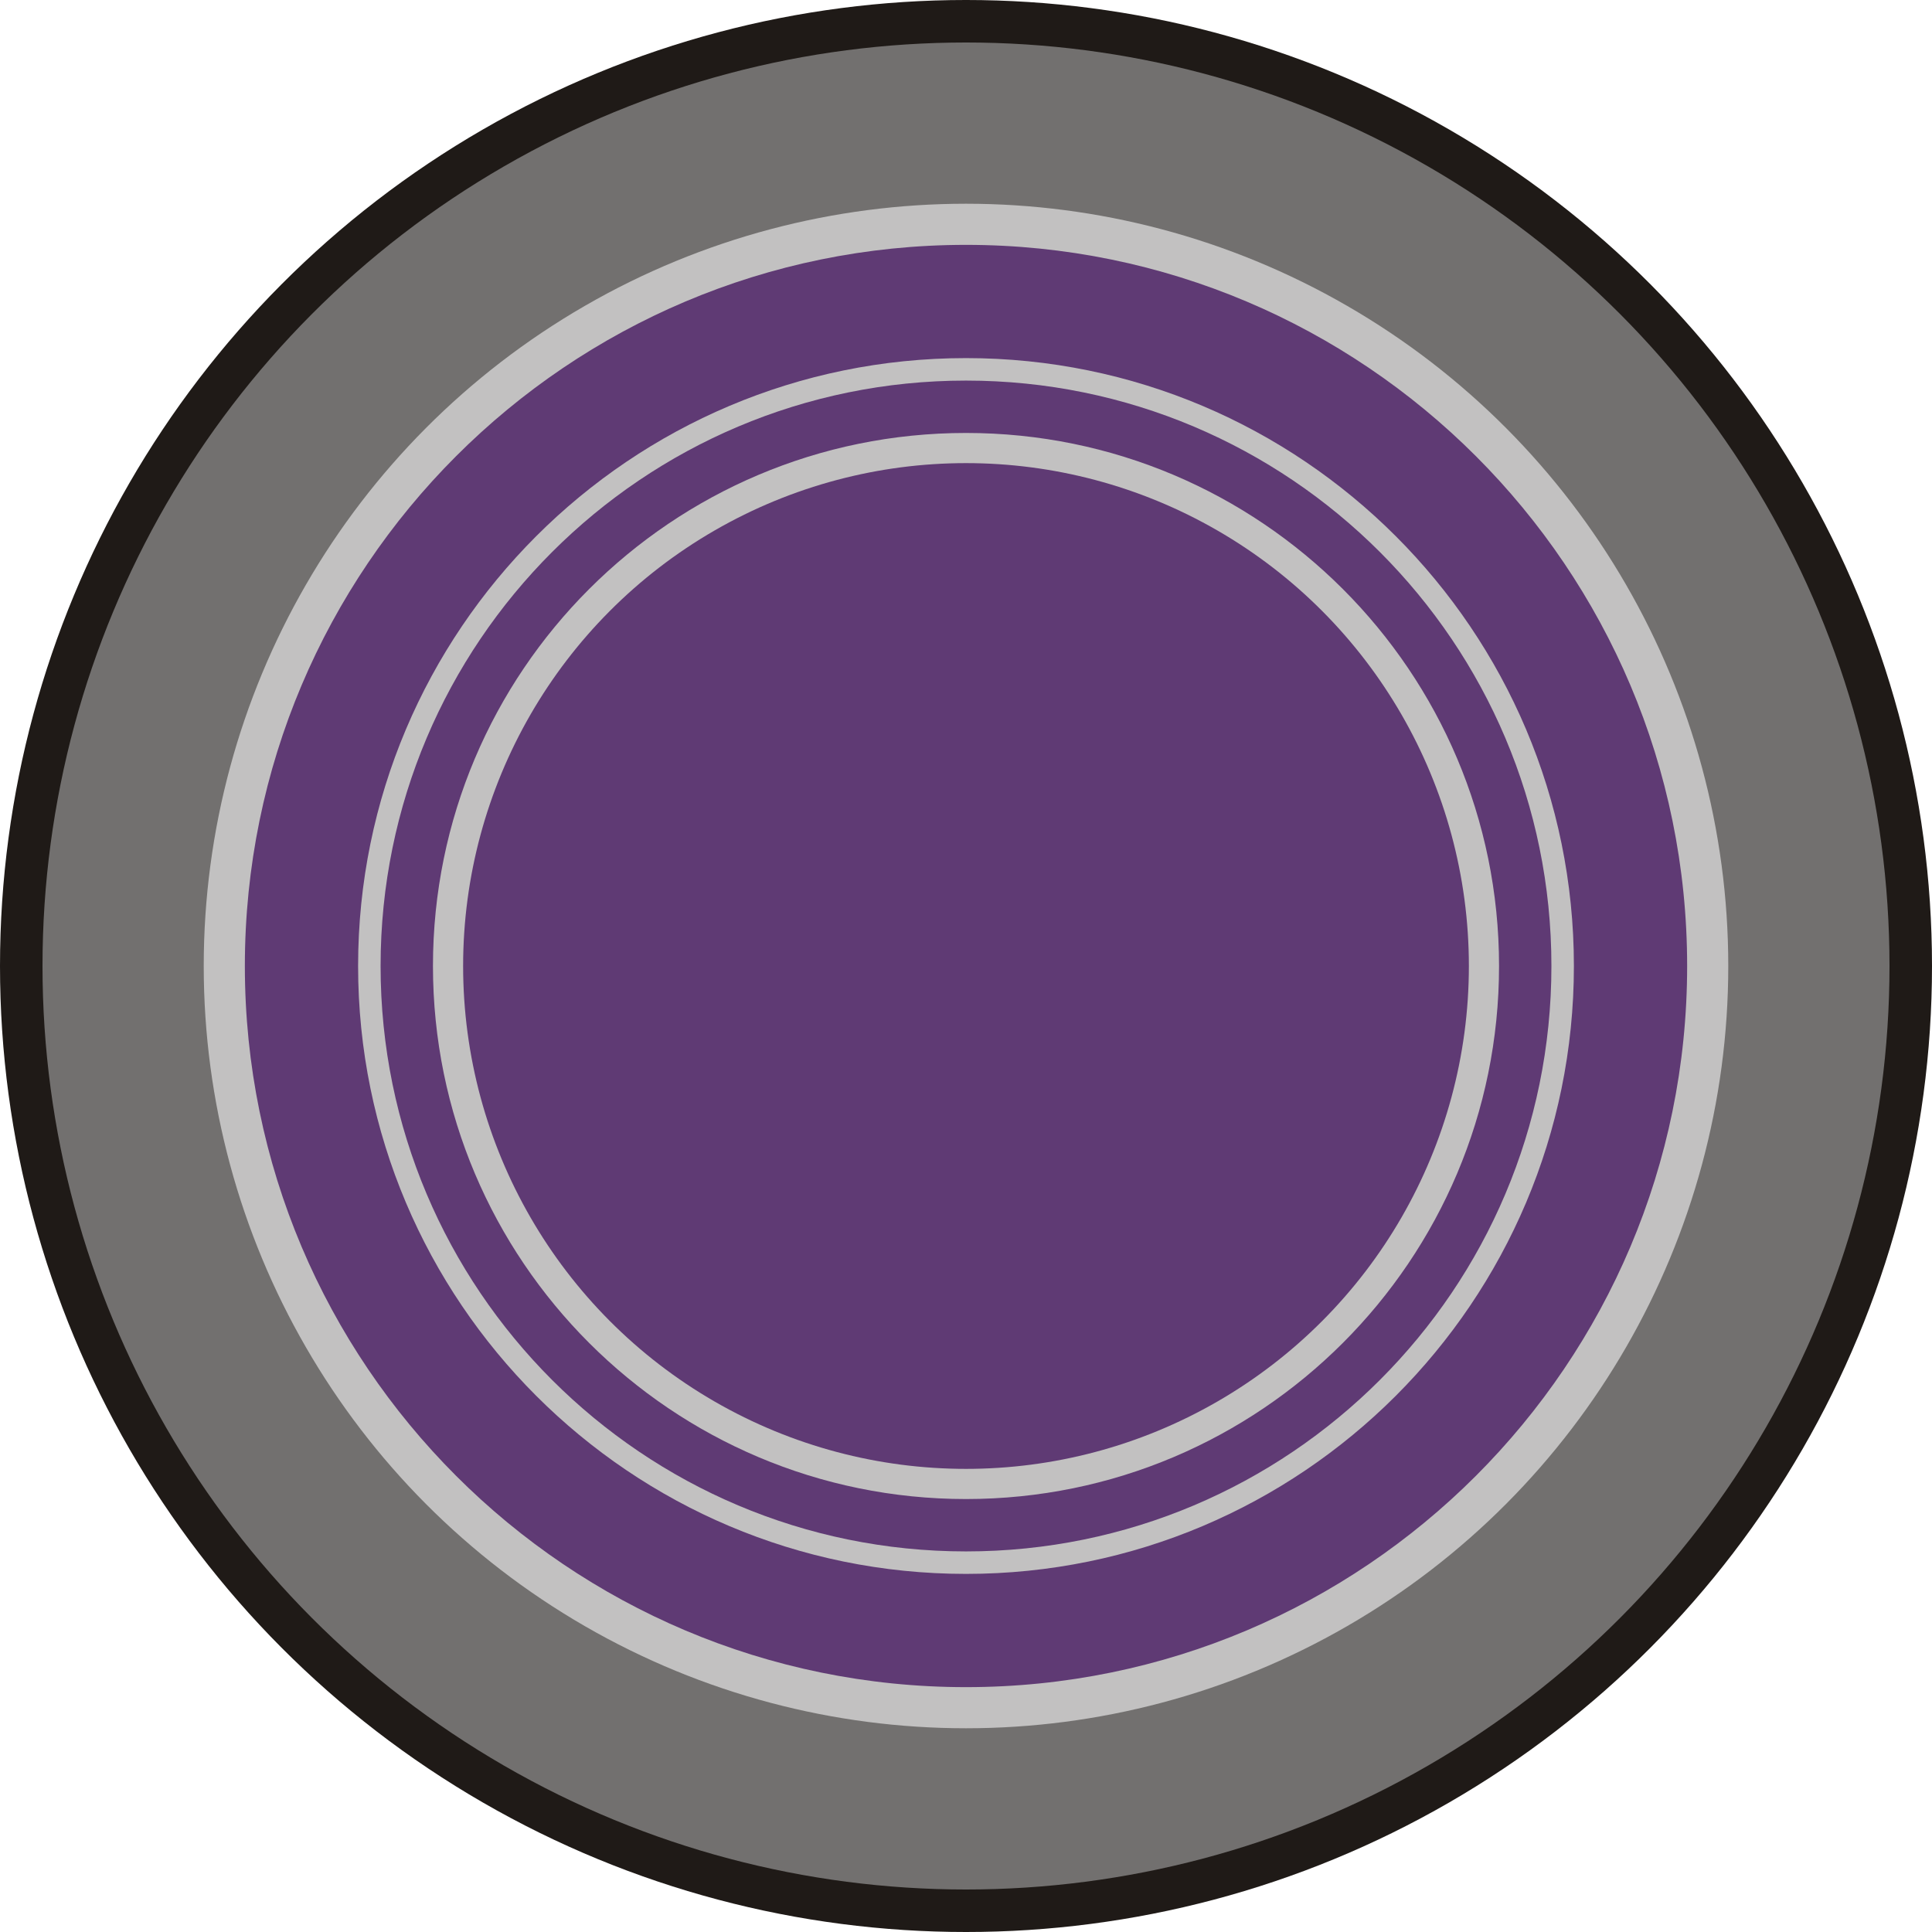
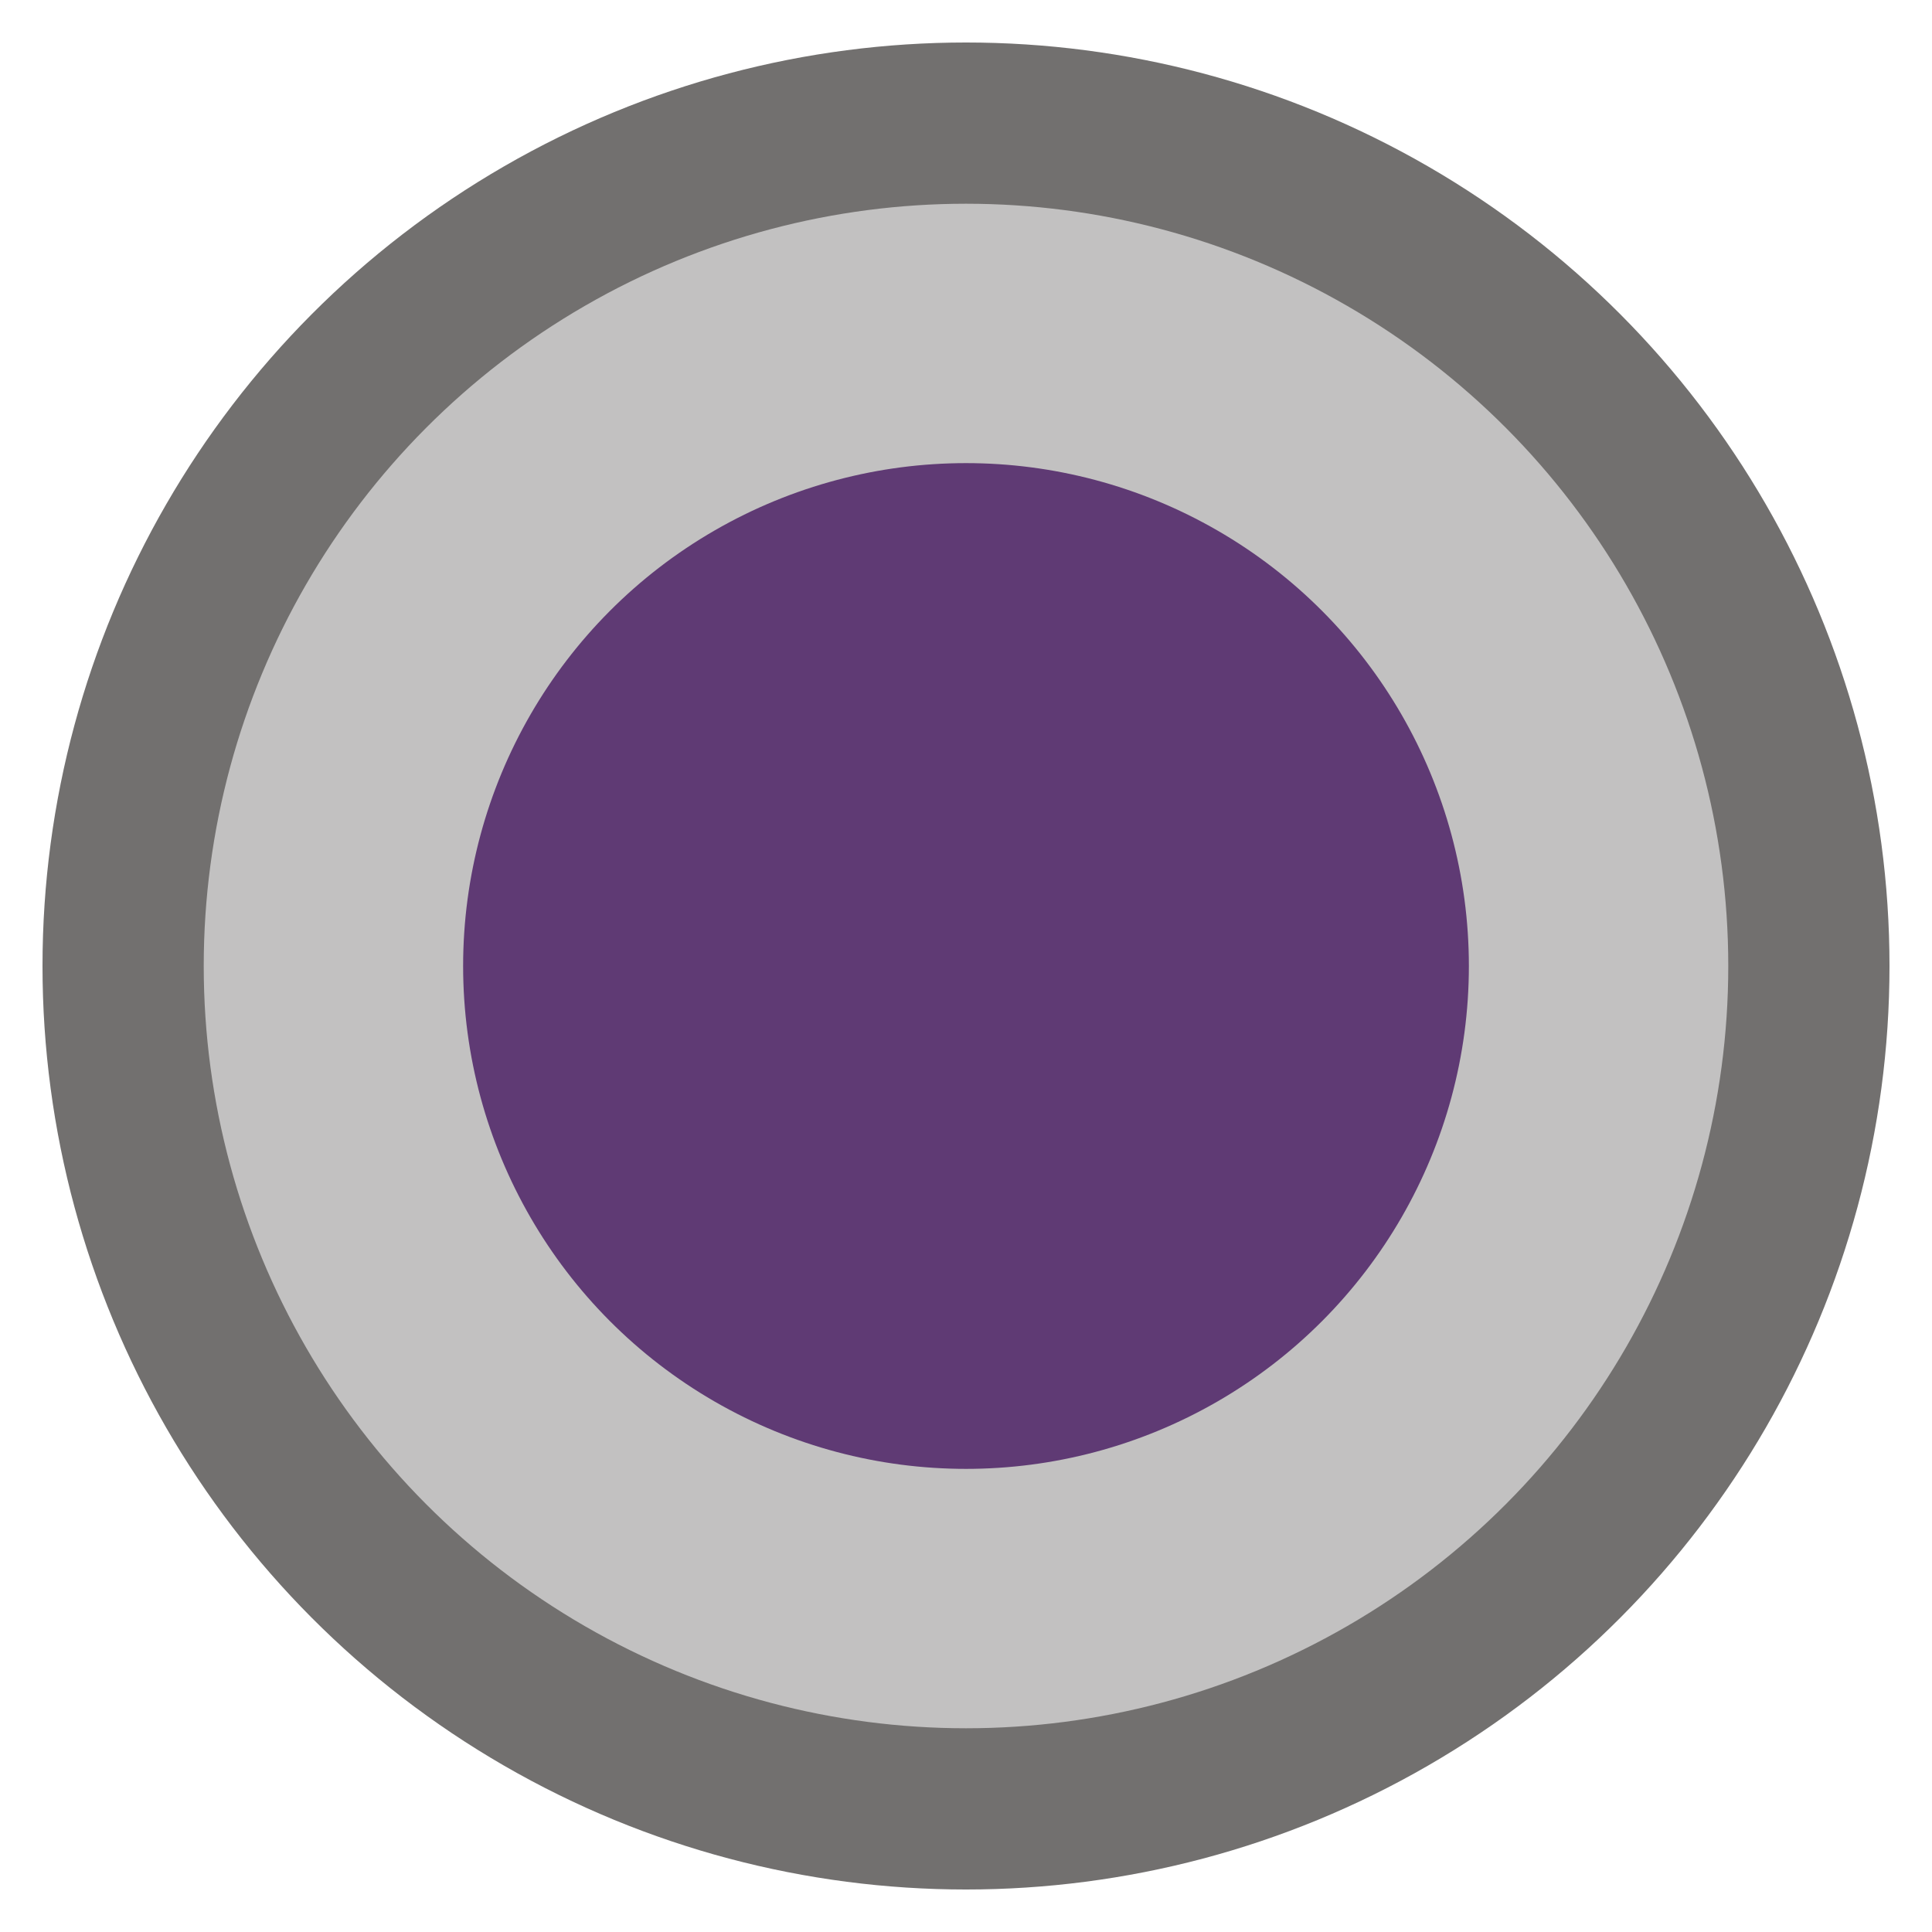
<svg xmlns="http://www.w3.org/2000/svg" xmlns:ns1="http://www.inkscape.org/namespaces/inkscape" xmlns:ns2="http://sodipodi.sourceforge.net/DTD/sodipodi-0.dtd" xml:space="preserve" width="19.406mm" height="19.406mm" style="shape-rendering:geometricPrecision; text-rendering:geometricPrecision; image-rendering:optimizeQuality; fill-rule:evenodd; clip-rule:evenodd" viewBox="0 0 7.046 7.046" id="svg5009" version="1.1" ns1:version="0.48.3.1 r9886" ns2:docname="53.svg">
  <ns2:namedview pagecolor="#ffffff" bordercolor="#666666" borderopacity="1" objecttolerance="10" gridtolerance="10" guidetolerance="10" ns1:pageopacity="0" ns1:pageshadow="2" ns1:window-width="1440" ns1:window-height="844" id="namedview5029" showgrid="false" ns1:zoom="3.4322104" ns1:cx="74.322084" ns1:cy="31.199965" ns1:window-x="-4" ns1:window-y="-4" ns1:window-maximized="1" ns1:current-layer="svg5009" />
  <defs id="defs5011">
    <style type="text/css" id="style5013">
   
    .fil0 {fill:#1F1A17}
    .fil3 {fill:#5F3A74}
    .fil1 {fill:#72706F}
    .fil2 {fill:#C2C1C1}
   
  </style>
  </defs>
  <g id="g5050">
-     <circle class="fil0" cx="3.523" cy="3.523" r="3.523" id="circle5017" ns2:cx="3.52317" ns2:cy="3.52316" ns2:rx="3.52317" ns2:ry="3.52317" style="fill:#1f1a17" />
    <g ns1:label="#g5044" id="dark">
      <circle style="fill:#72706f" ns2:ry="3.3682301" ns2:rx="3.3682301" ns2:cy="3.52316" ns2:cx="3.52317" id="circle5019" r="3.368" cy="3.523" cx="3.523" class="fil1" />
    </g>
    <g ns1:label="#g5047" id="shape">
      <circle style="fill:#c2c1c1" ns2:ry="2.7799201" ns2:rx="2.7799201" ns2:cy="3.52316" ns2:cx="3.52317" id="circle5021" r="2.78" cy="3.523" cx="3.523" class="fil2" />
    </g>
    <g ns1:label="#g5039" id="light">
-       <path style="fill:#5f3a74" ns1:connector-curvature="0" id="path5023" d="m 6.153,3.523 c 0,-1.452 -1.178,-2.63 -2.63,-2.63 -1.452,0 -2.63,1.178 -2.63,2.63 0,1.452 1.178,2.63 2.63,2.63 1.452,0 2.63,-1.178 2.63,-2.63 z m -0.413,0 c 0,-1.224 -0.993,-2.217 -2.217,-2.217 -1.224,0 -2.217,0.993 -2.217,2.217 0,1.224 0.993,2.217 2.217,2.217 1.224,0 2.217,-0.993 2.217,-2.217 z" class="fil3" />
-       <path style="fill:#5f3a74" ns1:connector-curvature="0" id="path5025" d="m 5.658,3.523 c 0,-1.179 -0.956,-2.135 -2.135,-2.135 -1.179,0 -2.135,0.956 -2.135,2.135 0,1.179 0.956,2.135 2.135,2.135 1.179,0 2.135,-0.956 2.135,-2.135 z m -0.191,0 c 0,-1.074 -0.871,-1.944 -1.944,-1.944 -1.074,0 -1.944,0.871 -1.944,1.944 0,1.074 0.871,1.944 1.944,1.944 1.074,0 1.944,-0.871 1.944,-1.944 z" class="fil3" />
      <circle style="fill:#5f3a74" ns2:ry="1.8336999" ns2:rx="1.8336999" ns2:cy="3.52316" ns2:cx="3.52316" id="circle5027" r="1.834" cy="3.523" cx="3.523" class="fil3" />
    </g>
  </g>
</svg>